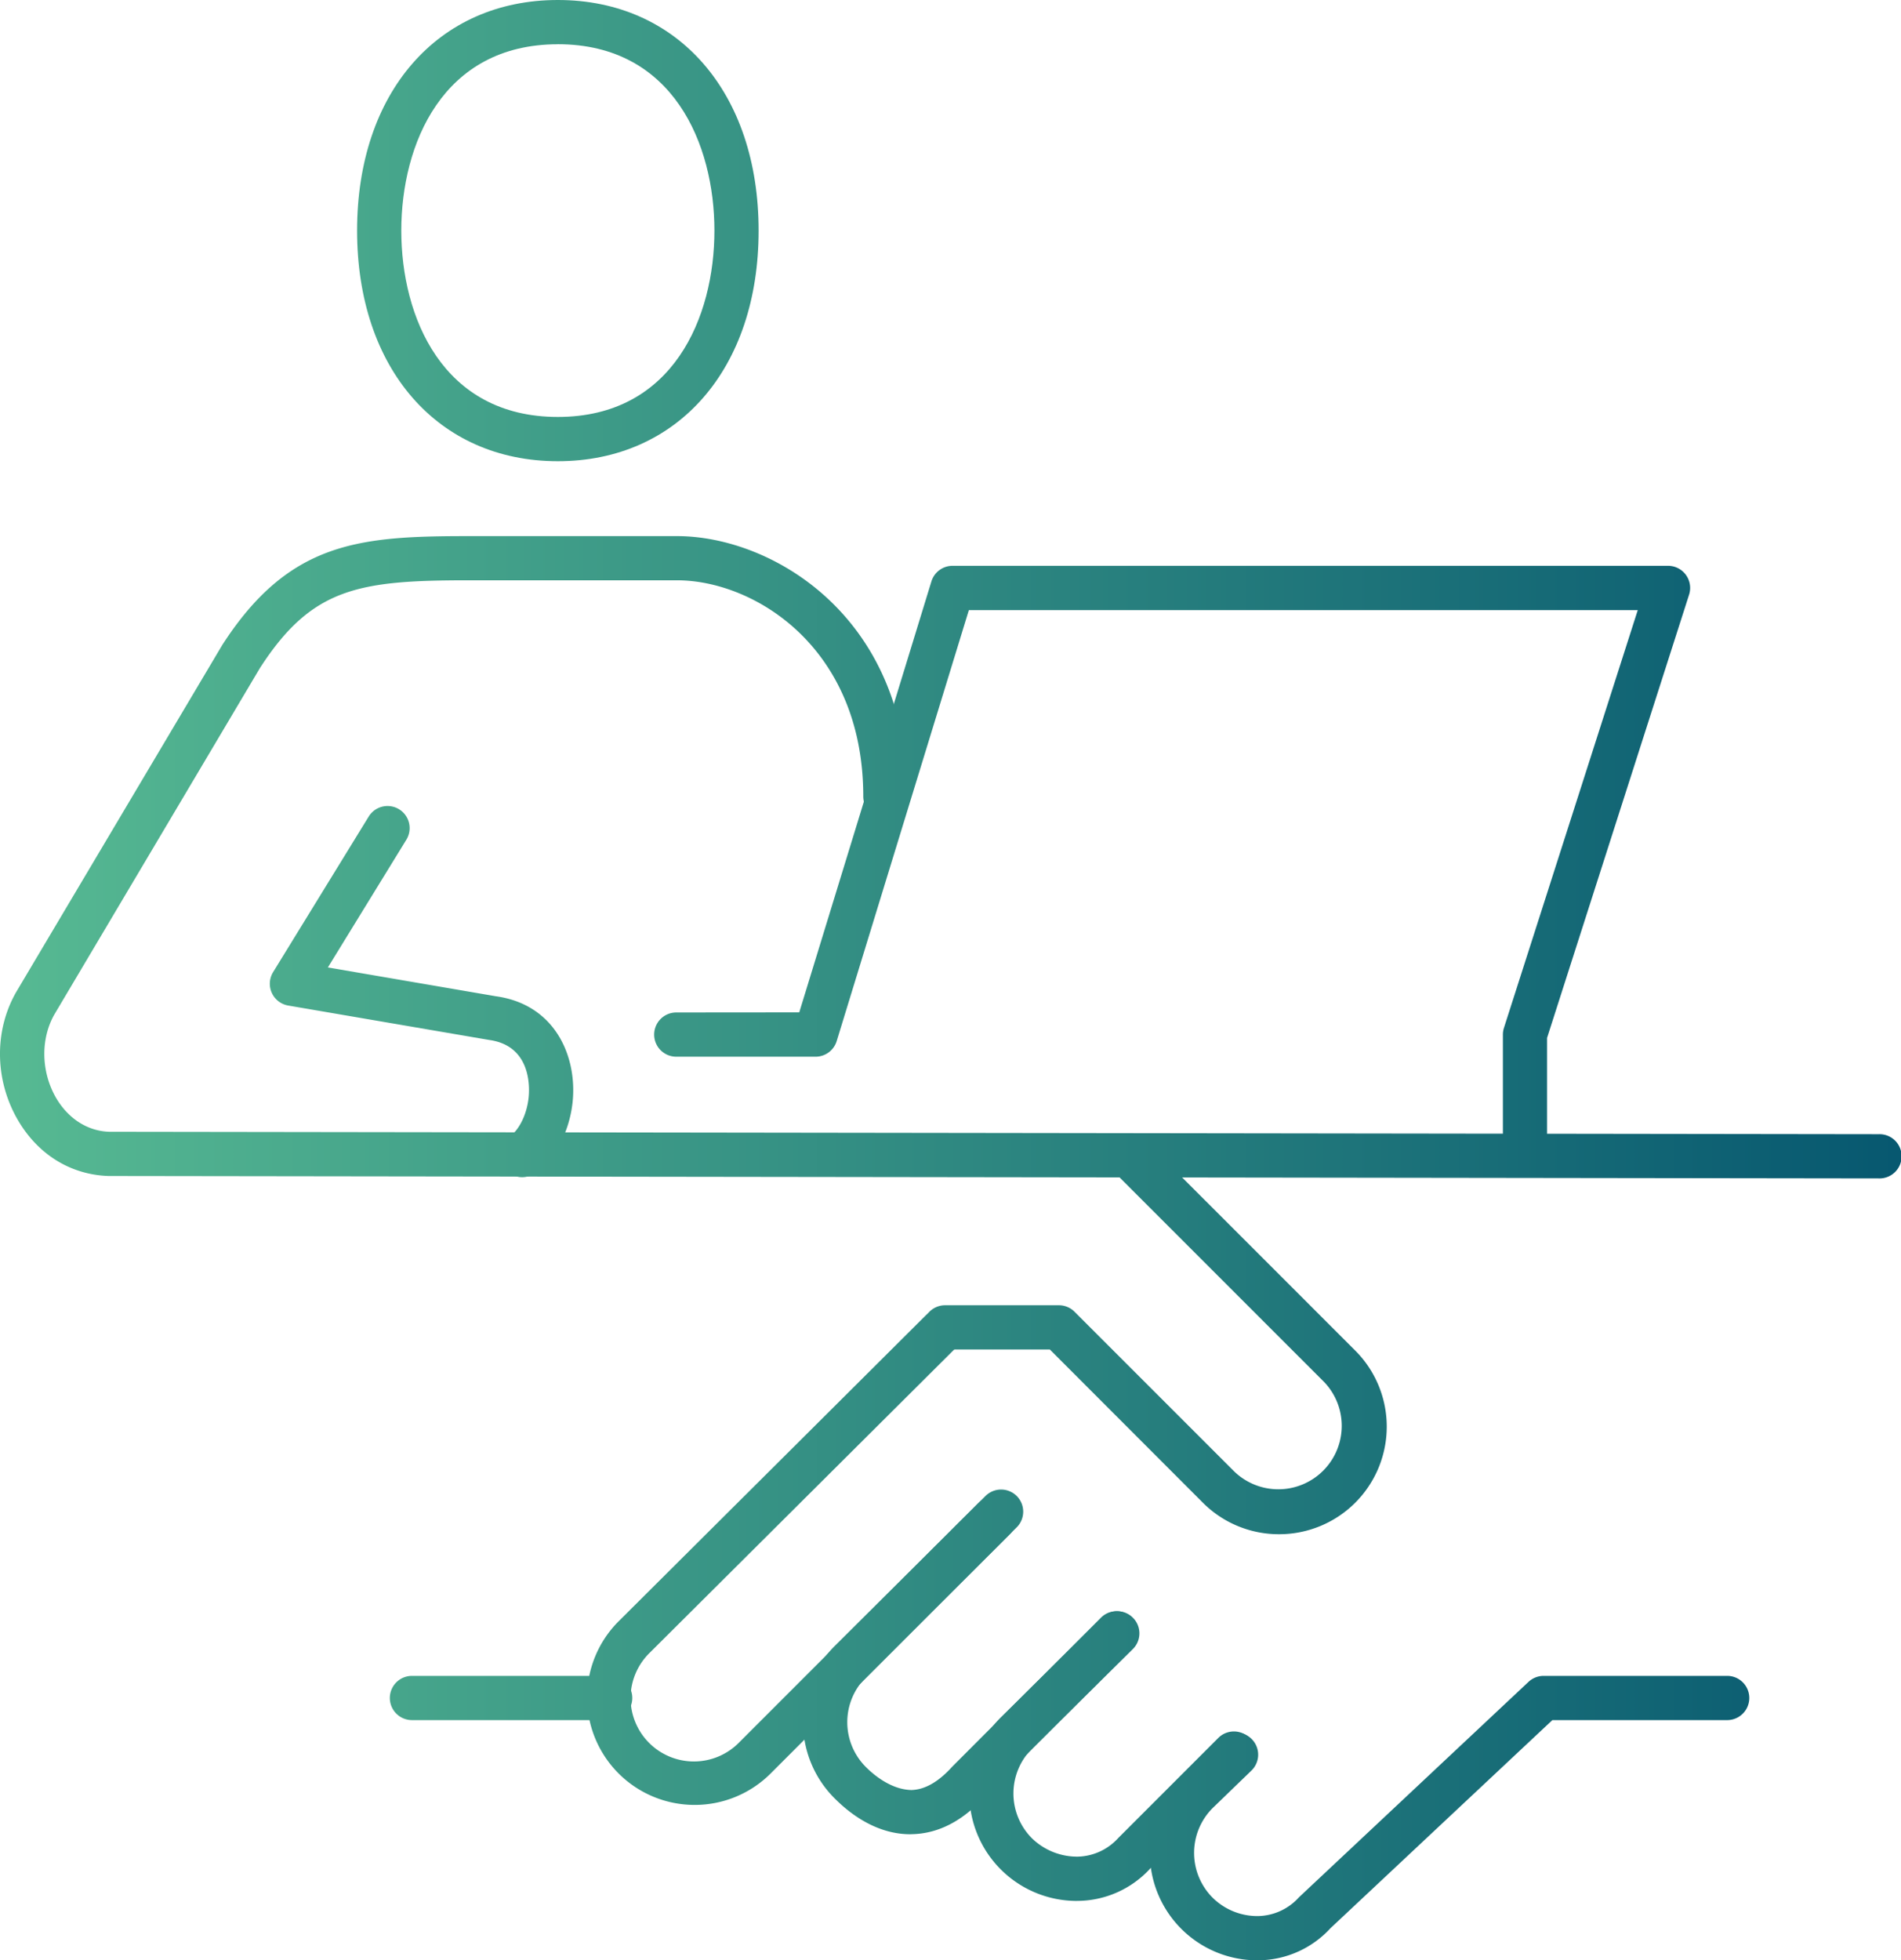
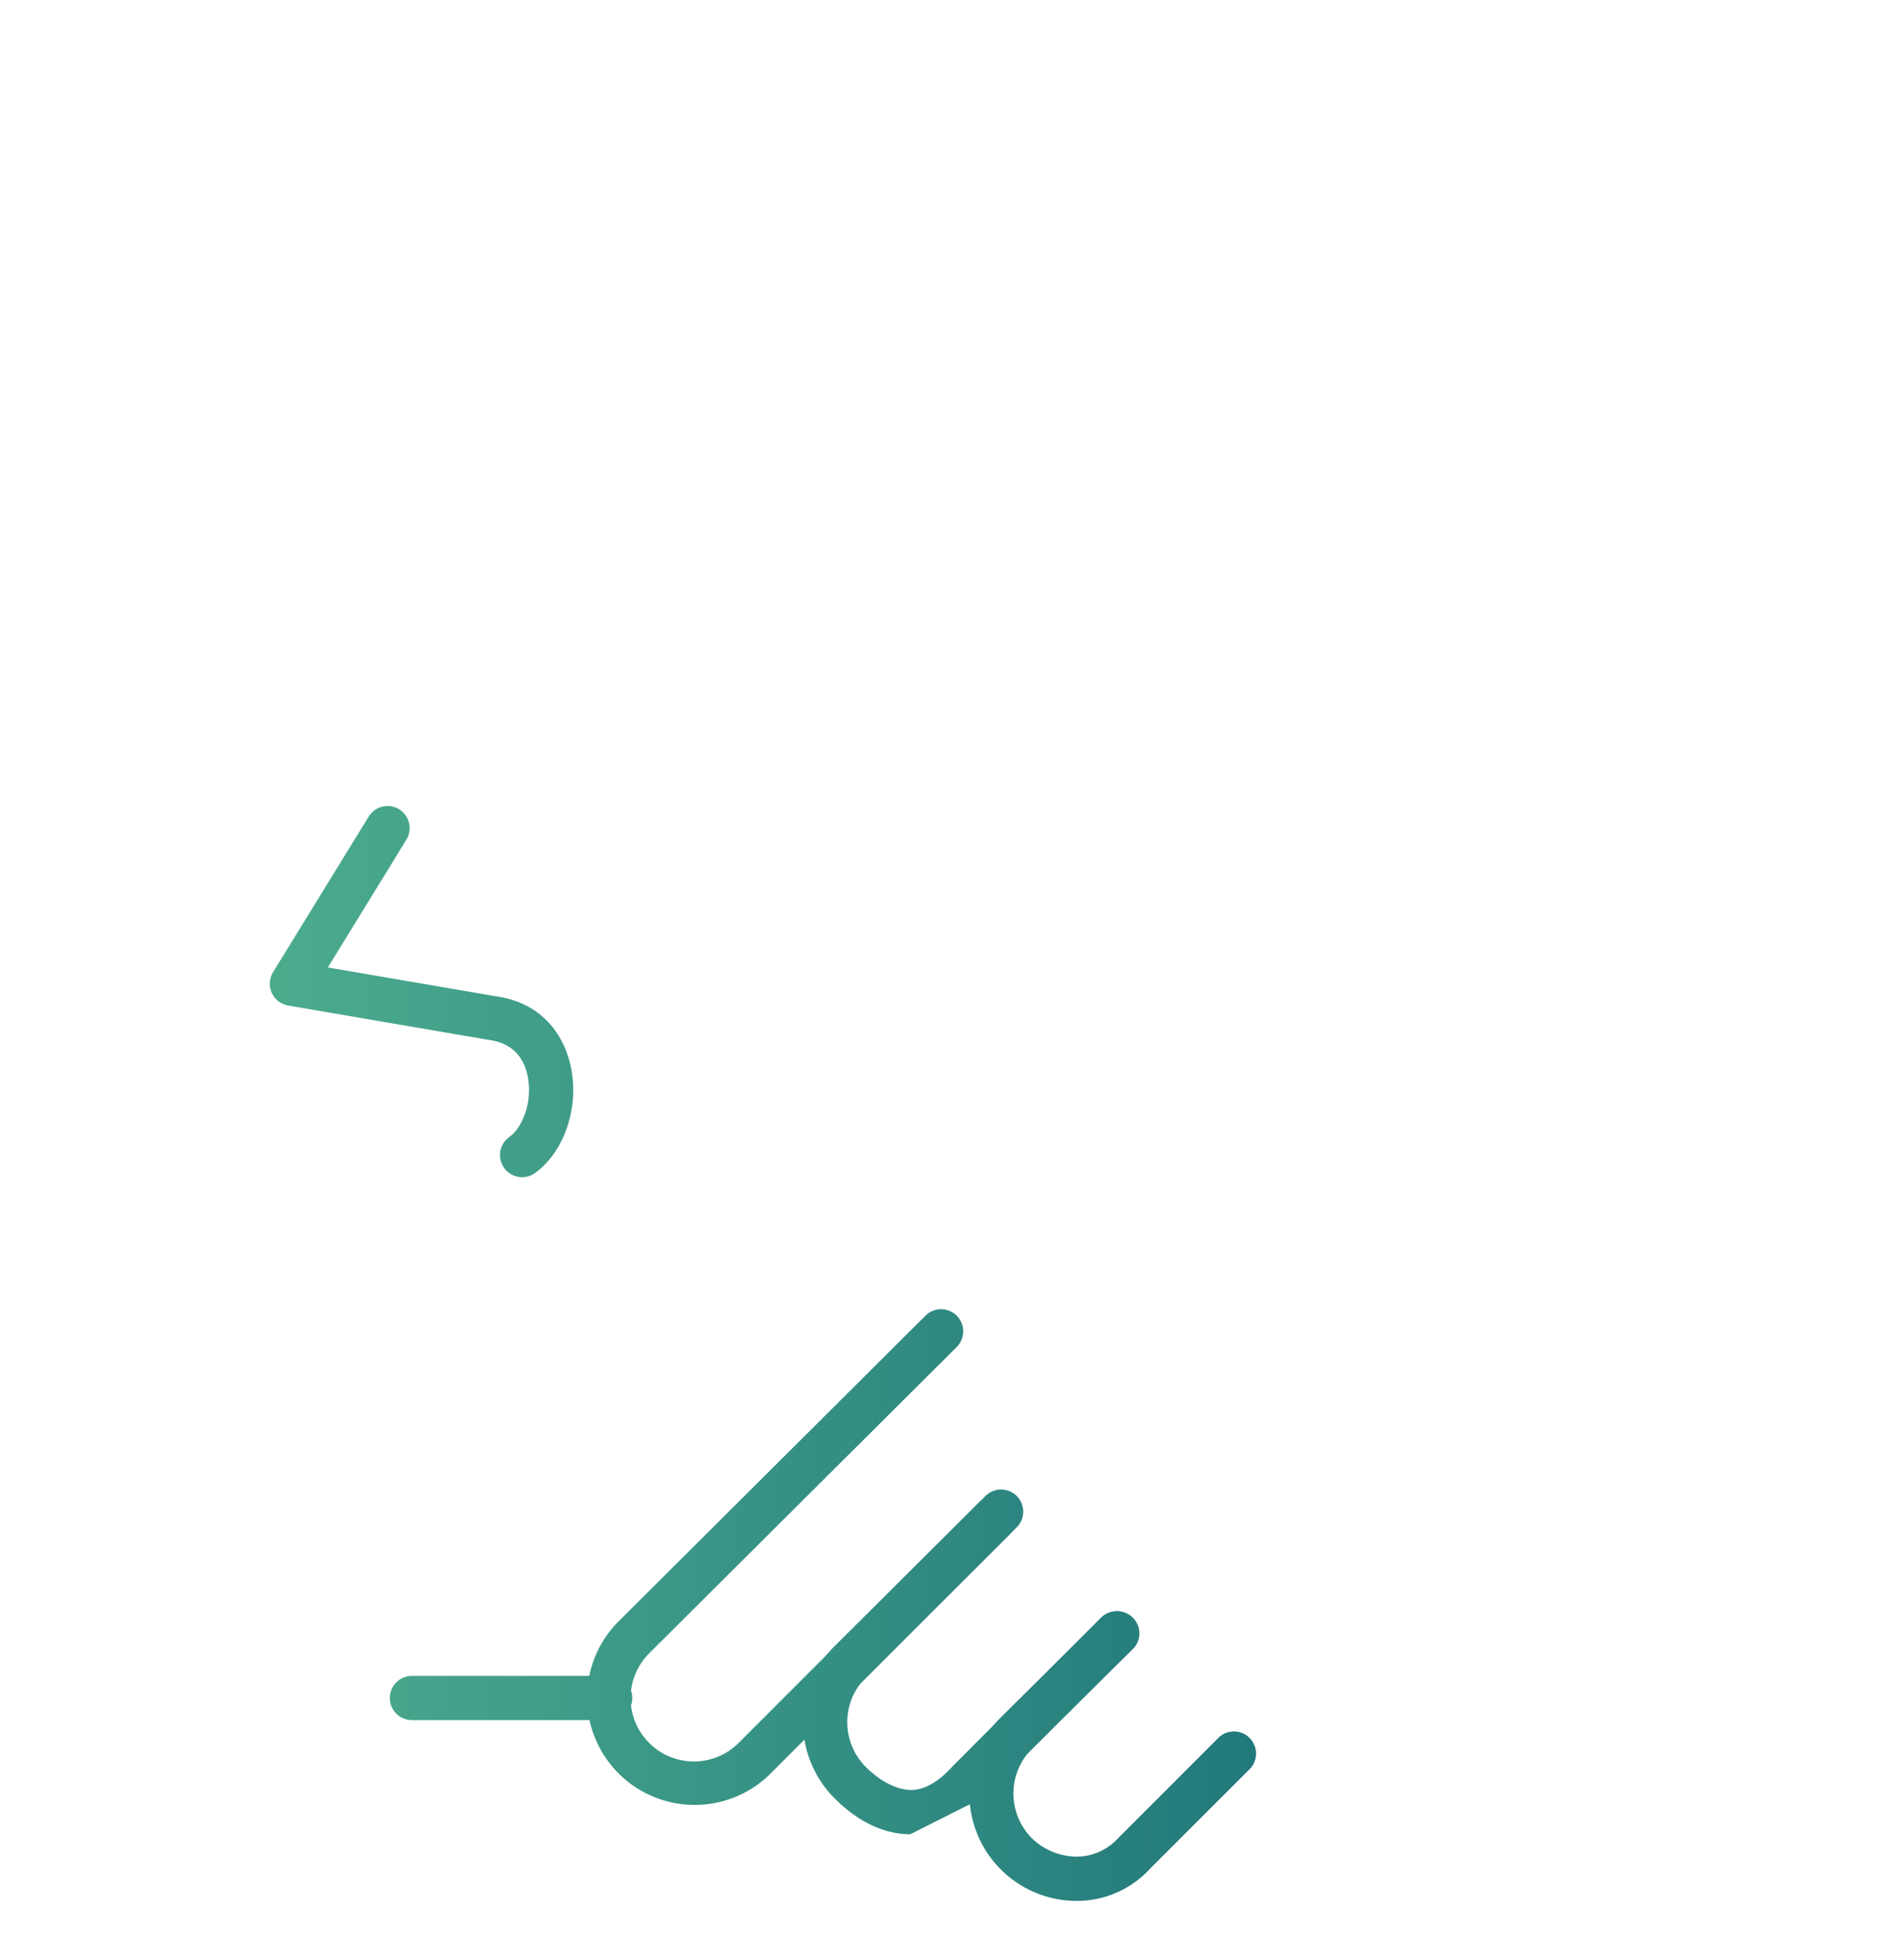
<svg xmlns="http://www.w3.org/2000/svg" xmlns:xlink="http://www.w3.org/1999/xlink" viewBox="0 0 923.49 952.09">
  <defs>
    <style>.cls-1{fill:url(#Sfumatura_senza_nome_2);}.cls-2{fill:url(#Sfumatura_senza_nome_2-2);}.cls-3{fill:url(#Sfumatura_senza_nome_2-3);}.cls-4{fill:url(#Sfumatura_senza_nome_2-4);}.cls-5{fill:url(#Sfumatura_senza_nome_2-5);}.cls-6{fill:url(#Sfumatura_senza_nome_2-6);}.cls-7{fill:url(#Sfumatura_senza_nome_2-7);}.cls-8{fill:url(#Sfumatura_senza_nome_2-8);}.cls-9{fill:url(#Sfumatura_senza_nome_2-9);}.cls-10{fill:url(#Sfumatura_senza_nome_2-10);}</style>
    <linearGradient id="Sfumatura_senza_nome_2" x1="-175.2" y1="883.01" x2="968.92" y2="883.01" gradientUnits="userSpaceOnUse">
      <stop offset="0" stop-color="#6c9" />
      <stop offset="1" stop-color="#03536e" />
    </linearGradient>
    <linearGradient id="Sfumatura_senza_nome_2-2" x1="-175.2" y1="416.36" x2="968.92" y2="416.36" xlink:href="#Sfumatura_senza_nome_2" />
    <linearGradient id="Sfumatura_senza_nome_2-3" x1="-175.2" y1="756.16" x2="968.92" y2="756.16" xlink:href="#Sfumatura_senza_nome_2" />
    <linearGradient id="Sfumatura_senza_nome_2-4" x1="-175.2" y1="807.14" x2="968.92" y2="807.14" xlink:href="#Sfumatura_senza_nome_2" />
    <linearGradient id="Sfumatura_senza_nome_2-5" x1="-175.2" y1="852.9" x2="968.92" y2="852.9" xlink:href="#Sfumatura_senza_nome_2" />
    <linearGradient id="Sfumatura_senza_nome_2-6" x1="-175.2" y1="648" x2="968.92" y2="648" xlink:href="#Sfumatura_senza_nome_2" />
    <linearGradient id="Sfumatura_senza_nome_2-7" x1="-175.2" y1="824.68" x2="968.92" y2="824.68" xlink:href="#Sfumatura_senza_nome_2" />
    <linearGradient id="Sfumatura_senza_nome_2-8" x1="-175.2" y1="481.58" x2="968.92" y2="481.58" xlink:href="#Sfumatura_senza_nome_2" />
    <linearGradient id="Sfumatura_senza_nome_2-9" x1="-175.2" y1="111.99" x2="968.92" y2="111.99" xlink:href="#Sfumatura_senza_nome_2" />
    <linearGradient id="Sfumatura_senza_nome_2-10" x1="-175.2" y1="423.01" x2="968.92" y2="423.01" xlink:href="#Sfumatura_senza_nome_2" />
  </defs>
  <g id="Livello_2" data-name="Livello 2">
    <g id="ëÎÓÈ_1" data-name="ëÎÓÈ 1">
-       <path class="cls-1" d="M610.39,952.09a52.21,52.21,0,0,1-36.46-89.19l18.85-18.19a10.74,10.74,0,1,1,14.92,15.44L589,878.23a30.81,30.81,0,0,0,.08,43.44,30.85,30.85,0,0,0,22.12,8.92A27.33,27.33,0,0,0,631,921.5L742.54,816.85a10.76,10.76,0,0,1,7.34-2.91h0l89.17,0a10.74,10.74,0,0,1,0,21.48h0l-84.92,0L646.32,936.5a47.94,47.94,0,0,1-34.57,15.57Z" />
-       <path class="cls-2" d="M912.75,572.33h0L52.66,571.16c-18.9-.65-35-11-44.64-28.34C-2.68,523.5-2.67,500,8,481.59L108,313.22c32.47-50.3,66.6-52.84,119.61-52.84H328.85c46.5,0,112,39.24,112,126.46a10.74,10.74,0,1,1-21.48,0c0-72.41-52.93-105-90.52-105H227.6c-53.57,0-76.18,3.67-101.35,42.66L26.56,492.46c-6.78,11.68-6.7,27.41.25,40C32.67,543,42.23,549.3,53,549.68l859.73,1.18a10.74,10.74,0,1,1,0,21.47Z" />
      <path class="cls-3" d="M337.43,876.61a52.22,52.22,0,0,1-36.85-89.23L449.73,638.85a10.75,10.75,0,0,1,15.17,15.23L315.74,802.61a30.76,30.76,0,1,0,43.44,43.55L475.27,730.05a10.74,10.74,0,1,1,15.19,15.19L374.37,861.34A52.1,52.1,0,0,1,337.43,876.61Z" />
-       <path class="cls-4" d="M442.21,890.86c-12.65,0-25.37-6-36.81-17.48a52.21,52.21,0,0,1,.09-73.94l73.26-72.87A10.74,10.74,0,0,1,493.9,741.8l-73.27,72.87a30.75,30.75,0,0,0,0,43.53c5.22,5.24,13.33,11,22.12,11.18,6.56-.17,13.23-4,19.82-11.33L535,785.52a10.74,10.74,0,0,1,15.19,15.18l-72.12,72.12c-10.27,11.47-22.12,17.68-34.83,18Z" />
+       <path class="cls-4" d="M442.21,890.86c-12.65,0-25.37-6-36.81-17.48a52.21,52.21,0,0,1,.09-73.94l73.26-72.87A10.74,10.74,0,0,1,493.9,741.8l-73.27,72.87a30.75,30.75,0,0,0,0,43.53c5.22,5.24,13.33,11,22.12,11.18,6.56-.17,13.23-4,19.82-11.33L535,785.52a10.74,10.74,0,0,1,15.19,15.18l-72.12,72.12Z" />
      <path class="cls-5" d="M522.7,923.24a52.21,52.21,0,0,1-36.46-89.19l49-48.39a10.73,10.73,0,1,1,15.08,15.27l-49,48.37a30.81,30.81,0,0,0,0,43.53,31.56,31.56,0,0,0,22.12,8.91,27.36,27.36,0,0,0,19.82-9.08l48.58-48.58a10.74,10.74,0,1,1,15.19,15.19l-48.19,48.16a48.22,48.22,0,0,1-34.82,15.79Z" />
-       <path class="cls-6" d="M621.38,745.14a52.12,52.12,0,0,1-37-15.27L510,655.42H459.11a10.74,10.74,0,0,1,0-21.48H514.4a10.72,10.72,0,0,1,7.6,3.15l77.6,77.59a30.81,30.81,0,0,0,43.56-43.57L541.22,569.19A10.74,10.74,0,0,1,556.41,554L658.34,655.92a52.25,52.25,0,0,1-37,89.22Z" />
      <path class="cls-7" d="M296.42,835.42h-96.3a10.74,10.74,0,0,1,0-21.48h96.3a10.74,10.74,0,1,1,0,21.48Z" />
      <path class="cls-8" d="M253.65,571.73a10.74,10.74,0,0,1-6.3-19.45c4.89-3.54,8.51-10.84,9.44-19.07.47-4.19,1.75-25.25-19.15-28.12L140,488.37a10.75,10.75,0,0,1-7.33-16.22l46.45-75.57a10.73,10.73,0,1,1,18.29,11.24l-38.13,62.05,81.63,14c29,4,39.68,29.62,37.22,51.75-1.61,14.26-8.41,27-18.21,34.08A10.6,10.6,0,0,1,253.65,571.73Z" />
-       <path class="cls-9" d="M271,224c-58.34,0-97.53-45-97.53-112S212.65,0,271,0s97.53,45,97.53,112S329.33,224,271,224Zm0-202.5c-56.14,0-76.05,48.75-76.05,90.51S214.85,202.5,271,202.5s76.06-48.74,76.06-90.51S327.13,21.48,271,21.48Z" />
-       <path class="cls-10" d="M740.83,571.16a10.73,10.73,0,0,1-10.74-10.74V502.55a10.79,10.79,0,0,1,.52-3.34l65-202.88H470.66l-64.2,209.3a10.74,10.74,0,0,1-10.26,7.59l-67.67,0h0a10.74,10.74,0,0,1,0-21.48l59.74-.05,64.2-209.3a10.75,10.75,0,0,1,10.27-7.59H810.33a10.74,10.74,0,0,1,10.22,14l-69,215.3v56.26A10.73,10.73,0,0,1,740.83,571.16Z" />
    </g>
  </g>
</svg>